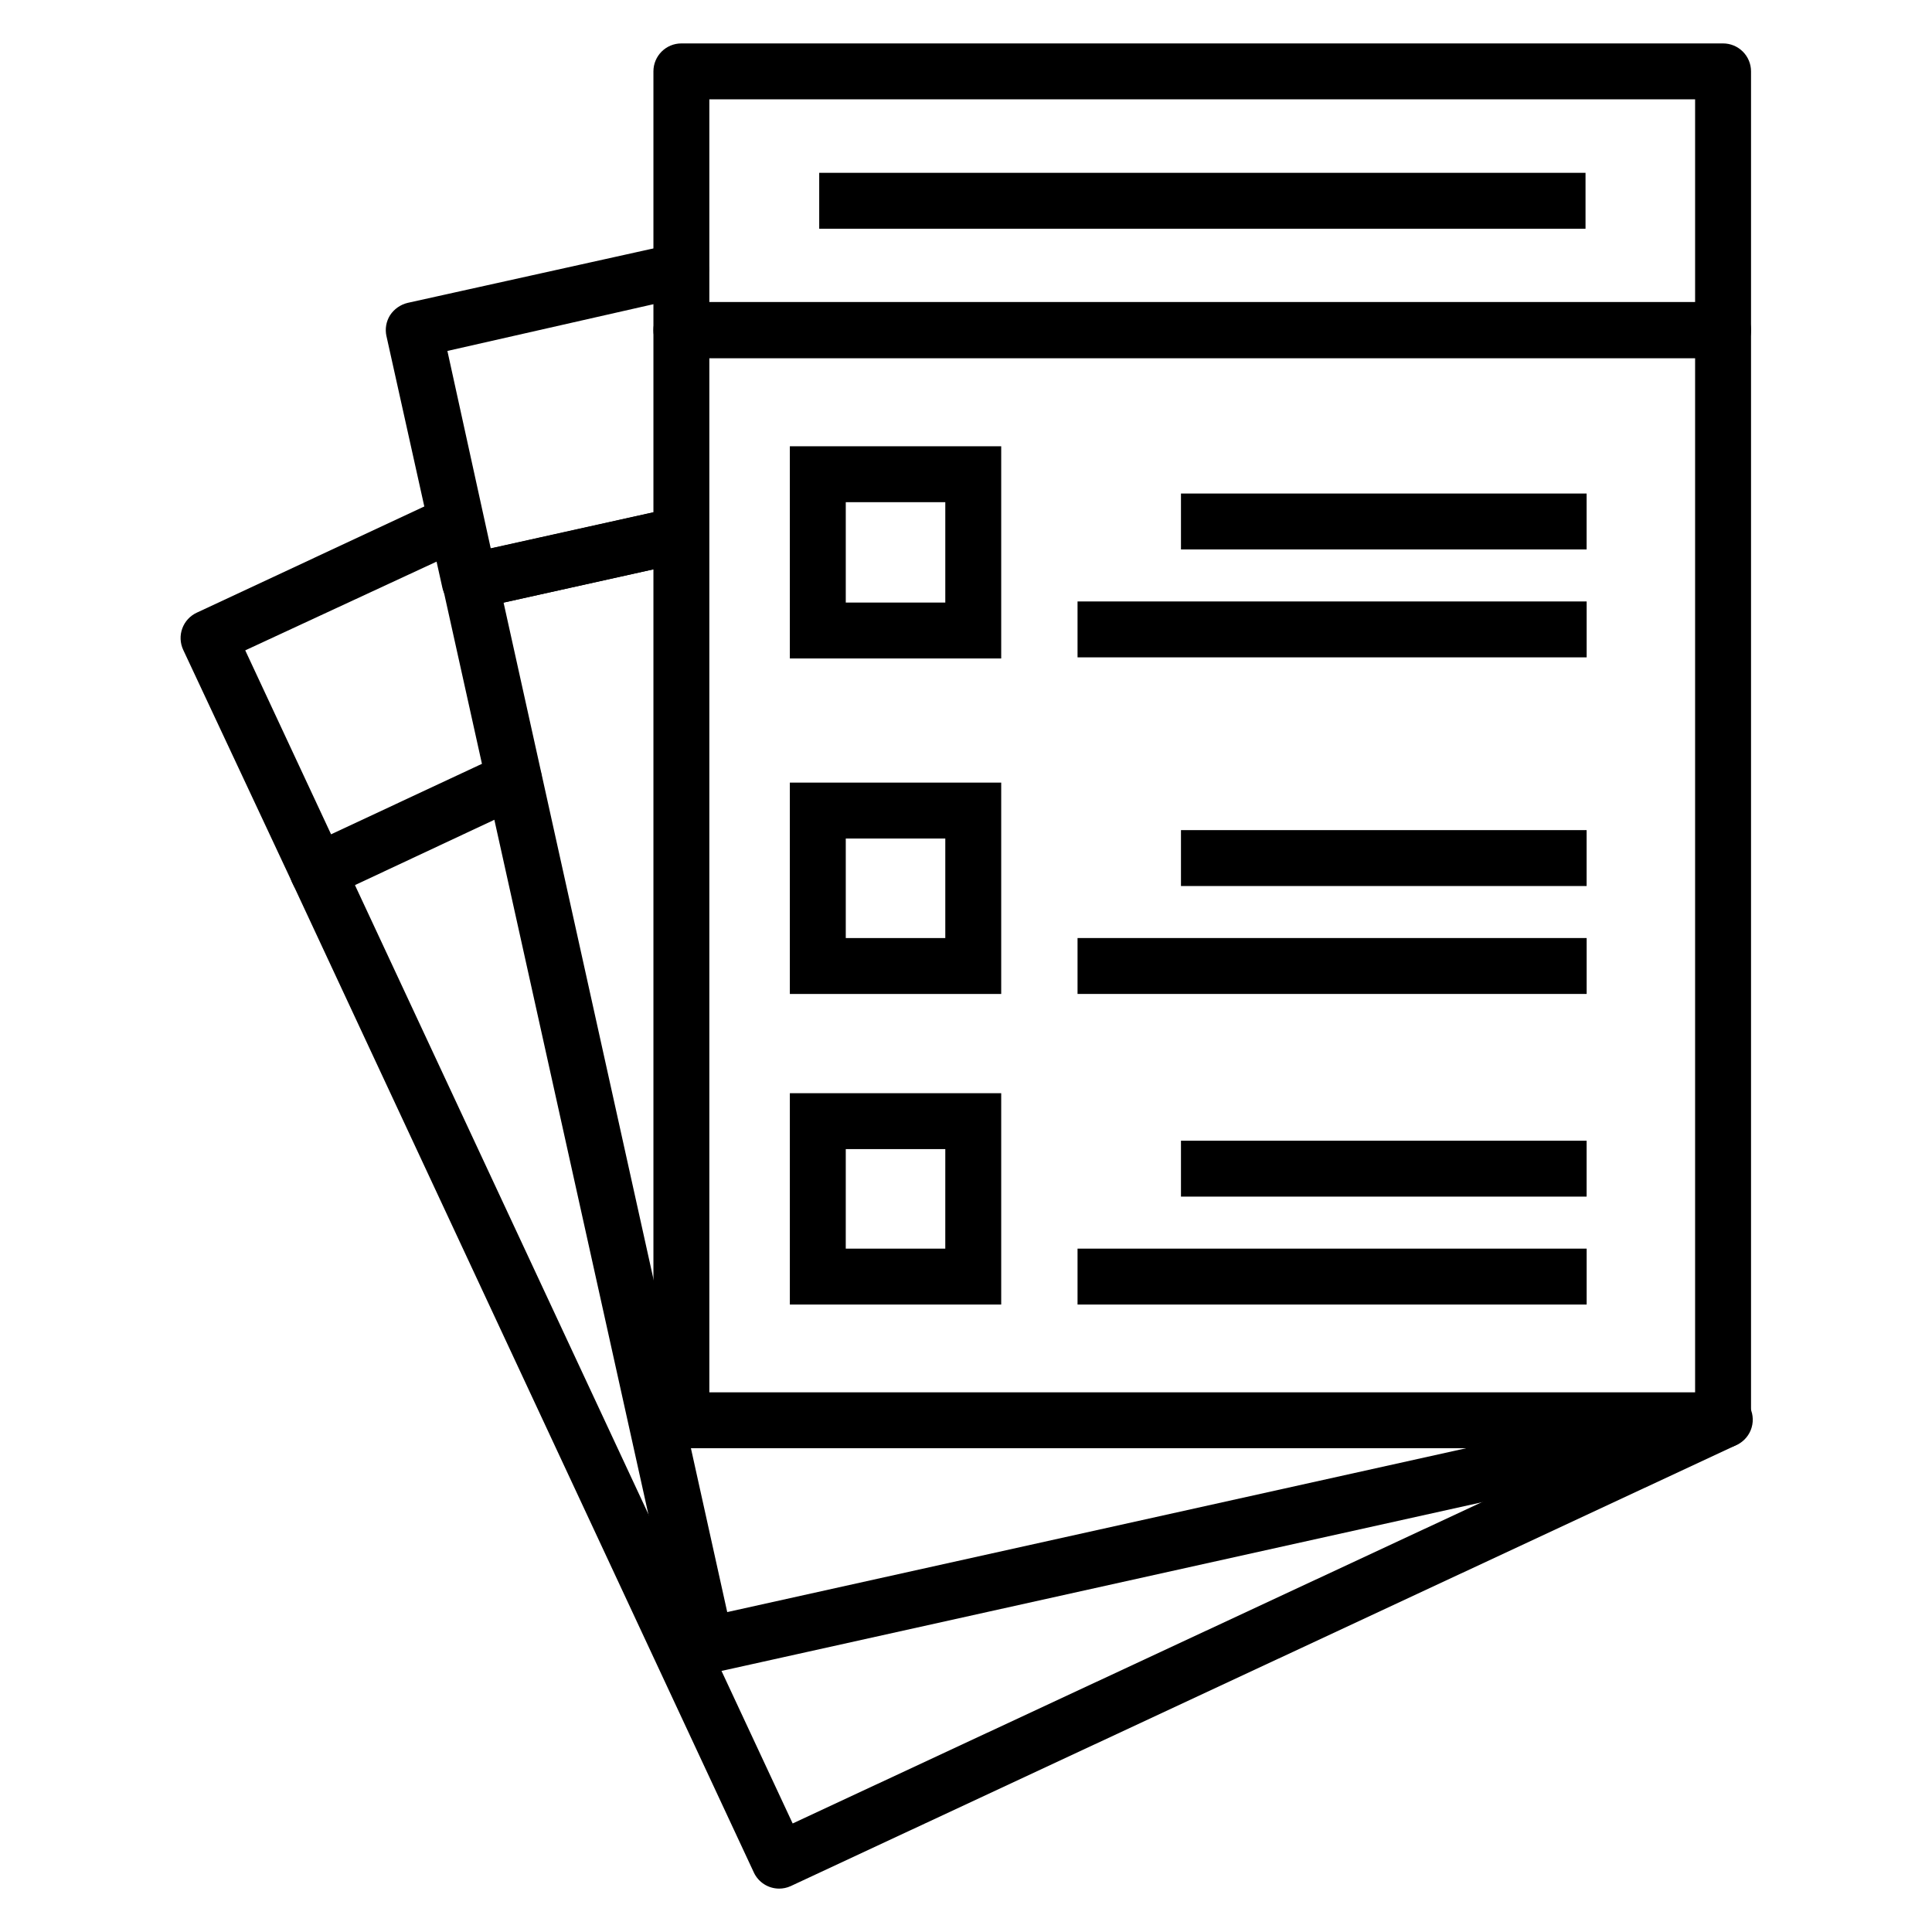
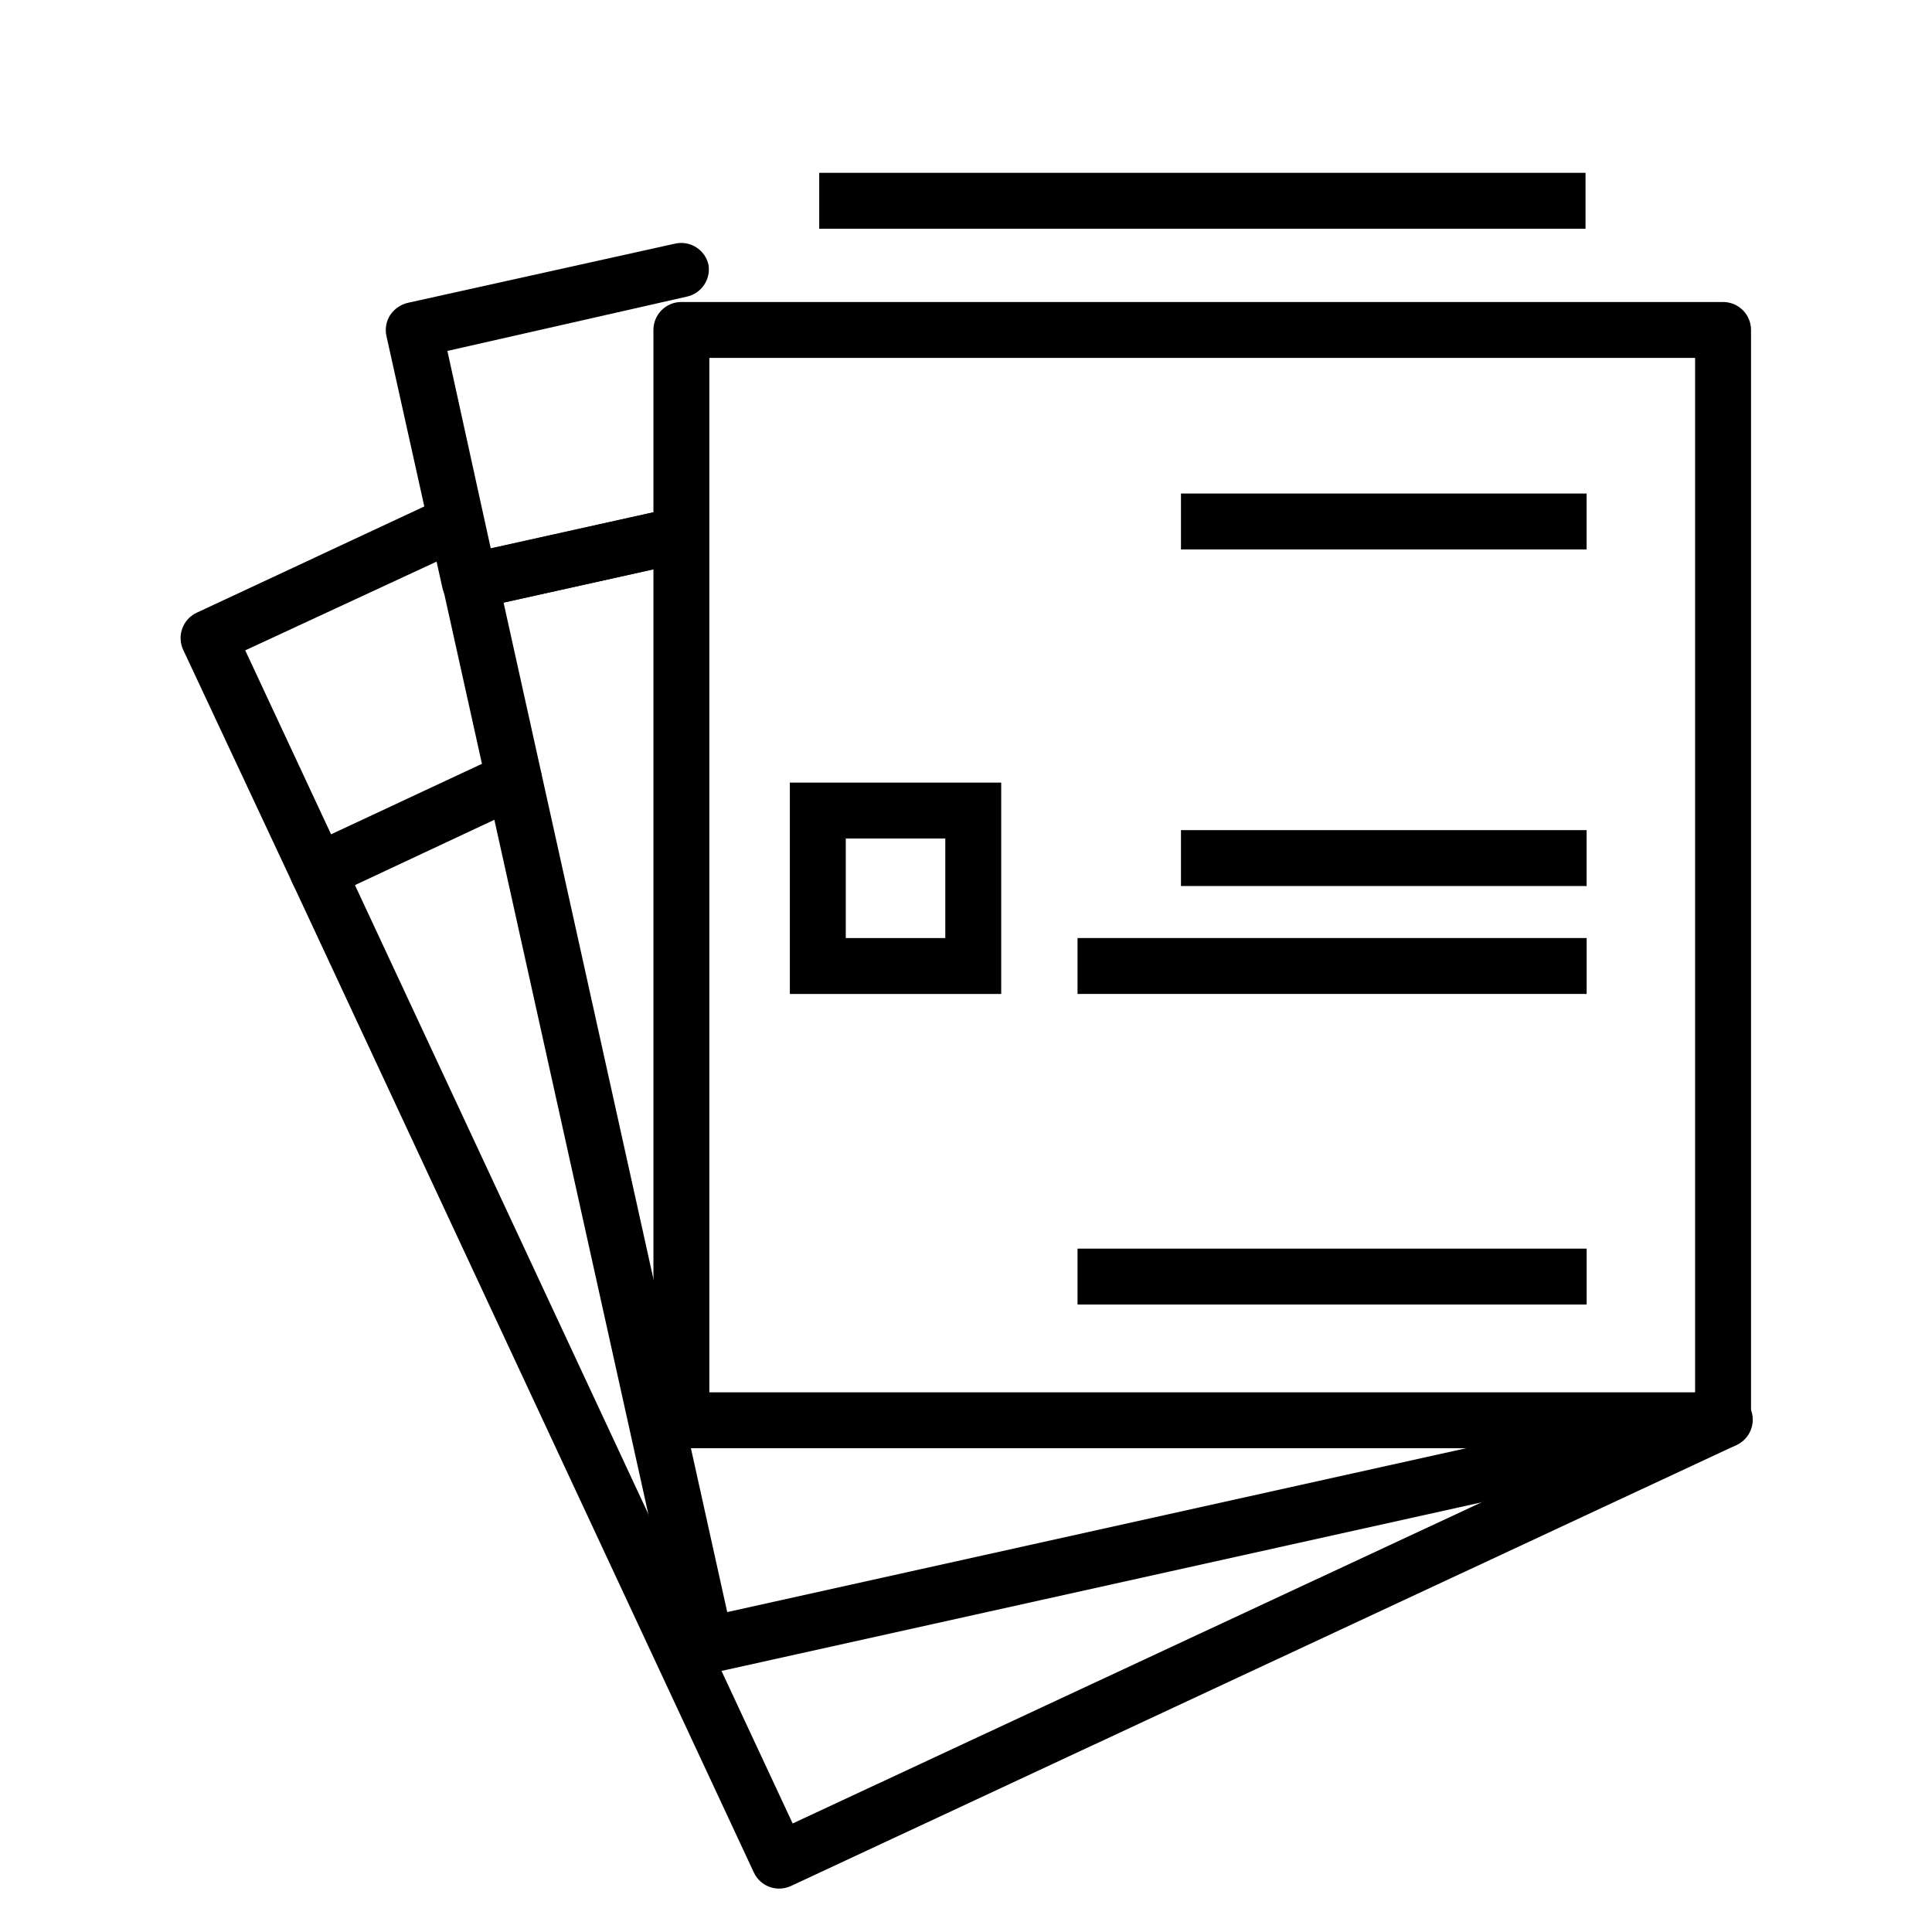
<svg xmlns="http://www.w3.org/2000/svg" fill="#000000" width="800px" height="800px" version="1.1" viewBox="144 144 512 512">
  <g>
-     <path d="m600.63 238.93h-276.06c-4.09 0-7.406-3.316-7.406-7.406v-68.609c0-4.09 3.316-7.406 7.406-7.406h276.06c1.965 0 3.852 0.781 5.238 2.168 1.391 1.391 2.172 3.273 2.172 5.238v68.609c0 1.965-0.781 3.848-2.172 5.238-1.387 1.391-3.273 2.168-5.238 2.168zm-268.65-14.816h261.24v-53.789h-261.24z" />
    <path d="m600.63 527.8h-276.06c-4.09 0-7.406-3.32-7.406-7.41v-288.95c0-4.094 3.316-7.41 7.406-7.41h276.06c1.965 0 3.852 0.781 5.238 2.172 1.391 1.387 2.172 3.273 2.172 5.238v288.95c0 1.965-0.781 3.848-2.172 5.238-1.387 1.391-3.273 2.172-5.238 2.172zm-268.65-14.816 261.24-0.004v-274.13l-261.24 0.004z" />
    <path d="m268.64 305.54c-3.531 0.086-6.633-2.332-7.406-5.781l-14.816-66.68h-0.004c-0.422-1.906-0.078-3.902 0.965-5.555 1.086-1.641 2.754-2.805 4.668-3.262l70.902-15.707c3.988-0.871 7.93 1.645 8.816 5.633 0.637 3.93-1.949 7.66-5.852 8.445l-63.348 14.371 11.484 52.309 48.75-10.816c3.844-0.539 7.457 1.98 8.273 5.777 0.816 3.797-1.434 7.578-5.16 8.668l-56.012 12.445z" />
    <path d="m331.09 587.59c-1.414-0.027-2.797-0.438-4-1.188-1.637-1.07-2.781-2.75-3.184-4.664l-62.535-281.99c-0.871-3.988 1.648-7.93 5.633-8.816l56.012-12.445c3.769-0.344 7.191 2.211 7.938 5.926 0.742 3.711-1.438 7.387-5.047 8.52l-48.457 10.746 59.273 267.54 262.28-58.16v-0.004c1.926-0.441 3.949-0.094 5.617 0.965 1.672 1.055 2.848 2.738 3.273 4.668 0.441 1.926 0.094 3.949-0.965 5.617-1.055 1.672-2.734 2.848-4.668 3.273l-269.54 59.789c-0.531 0.148-1.082 0.223-1.633 0.223z" />
    <path d="m228.33 382.66c-0.859 0-1.711-0.148-2.519-0.441-1.836-0.688-3.328-2.07-4.148-3.856l-29.117-62.16c-0.828-1.789-0.914-3.832-0.23-5.68 0.68-1.852 2.07-3.352 3.863-4.176l65.719-30.672h-0.004c3.496-1.074 7.254 0.566 8.848 3.859 1.59 3.293 0.539 7.258-2.477 9.328l-59.273 27.488 22.746 48.75 45.195-21.117 0.004 0.004c1.781-0.879 3.844-1.004 5.723-0.348 1.875 0.656 3.41 2.043 4.258 3.844 0.844 1.801 0.93 3.863 0.238 5.731-0.695 1.863-2.106 3.371-3.922 4.184l-51.863 24.301c-0.938 0.523-1.973 0.852-3.039 0.961z" />
    <path d="m350.43 644.5c-2.867-0.023-5.465-1.695-6.668-4.301l-122.1-261.83c-0.988-1.797-1.184-3.926-0.543-5.875 0.637-1.949 2.059-3.547 3.918-4.41 1.863-0.863 4-0.918 5.902-0.148 1.898 0.77 3.398 2.297 4.133 4.211l118.99 255.09 243.46-113.5c1.801-0.988 3.93-1.188 5.879-0.547 1.949 0.641 3.547 2.059 4.41 3.922 0.863 1.859 0.918 3.996 0.148 5.898-0.773 1.902-2.297 3.398-4.211 4.137l-250.2 116.69c-0.977 0.445-2.039 0.672-3.109 0.668z" />
-     <path d="m409.33 318.5h-56.012v-56.234h56.012zm-41.191-14.816h26.375v-26.602h-26.375z" />
    <path d="m456.97 274.79h107.5v14.816h-107.5z" />
-     <path d="m429.56 303.39h134.92v14.816h-134.92z" />
    <path d="m409.33 407.41h-56.012v-56.012h56.012zm-41.191-14.816h26.375v-26.375h-26.375z" />
    <path d="m456.97 363.99h107.5v14.816h-107.5z" />
    <path d="m429.56 392.59h134.92v14.816h-134.92z" />
-     <path d="m409.33 489.72h-56.012v-56.012h56.012zm-41.195-14.816h26.375l0.004-26.379h-26.375z" />
-     <path d="m456.97 446.3h107.5v14.816h-107.5z" />
    <path d="m429.56 474.9h134.92v14.816h-134.92z" />
    <path d="m361.1 189.8h203.08v14.816h-203.08z" />
  </g>
</svg>